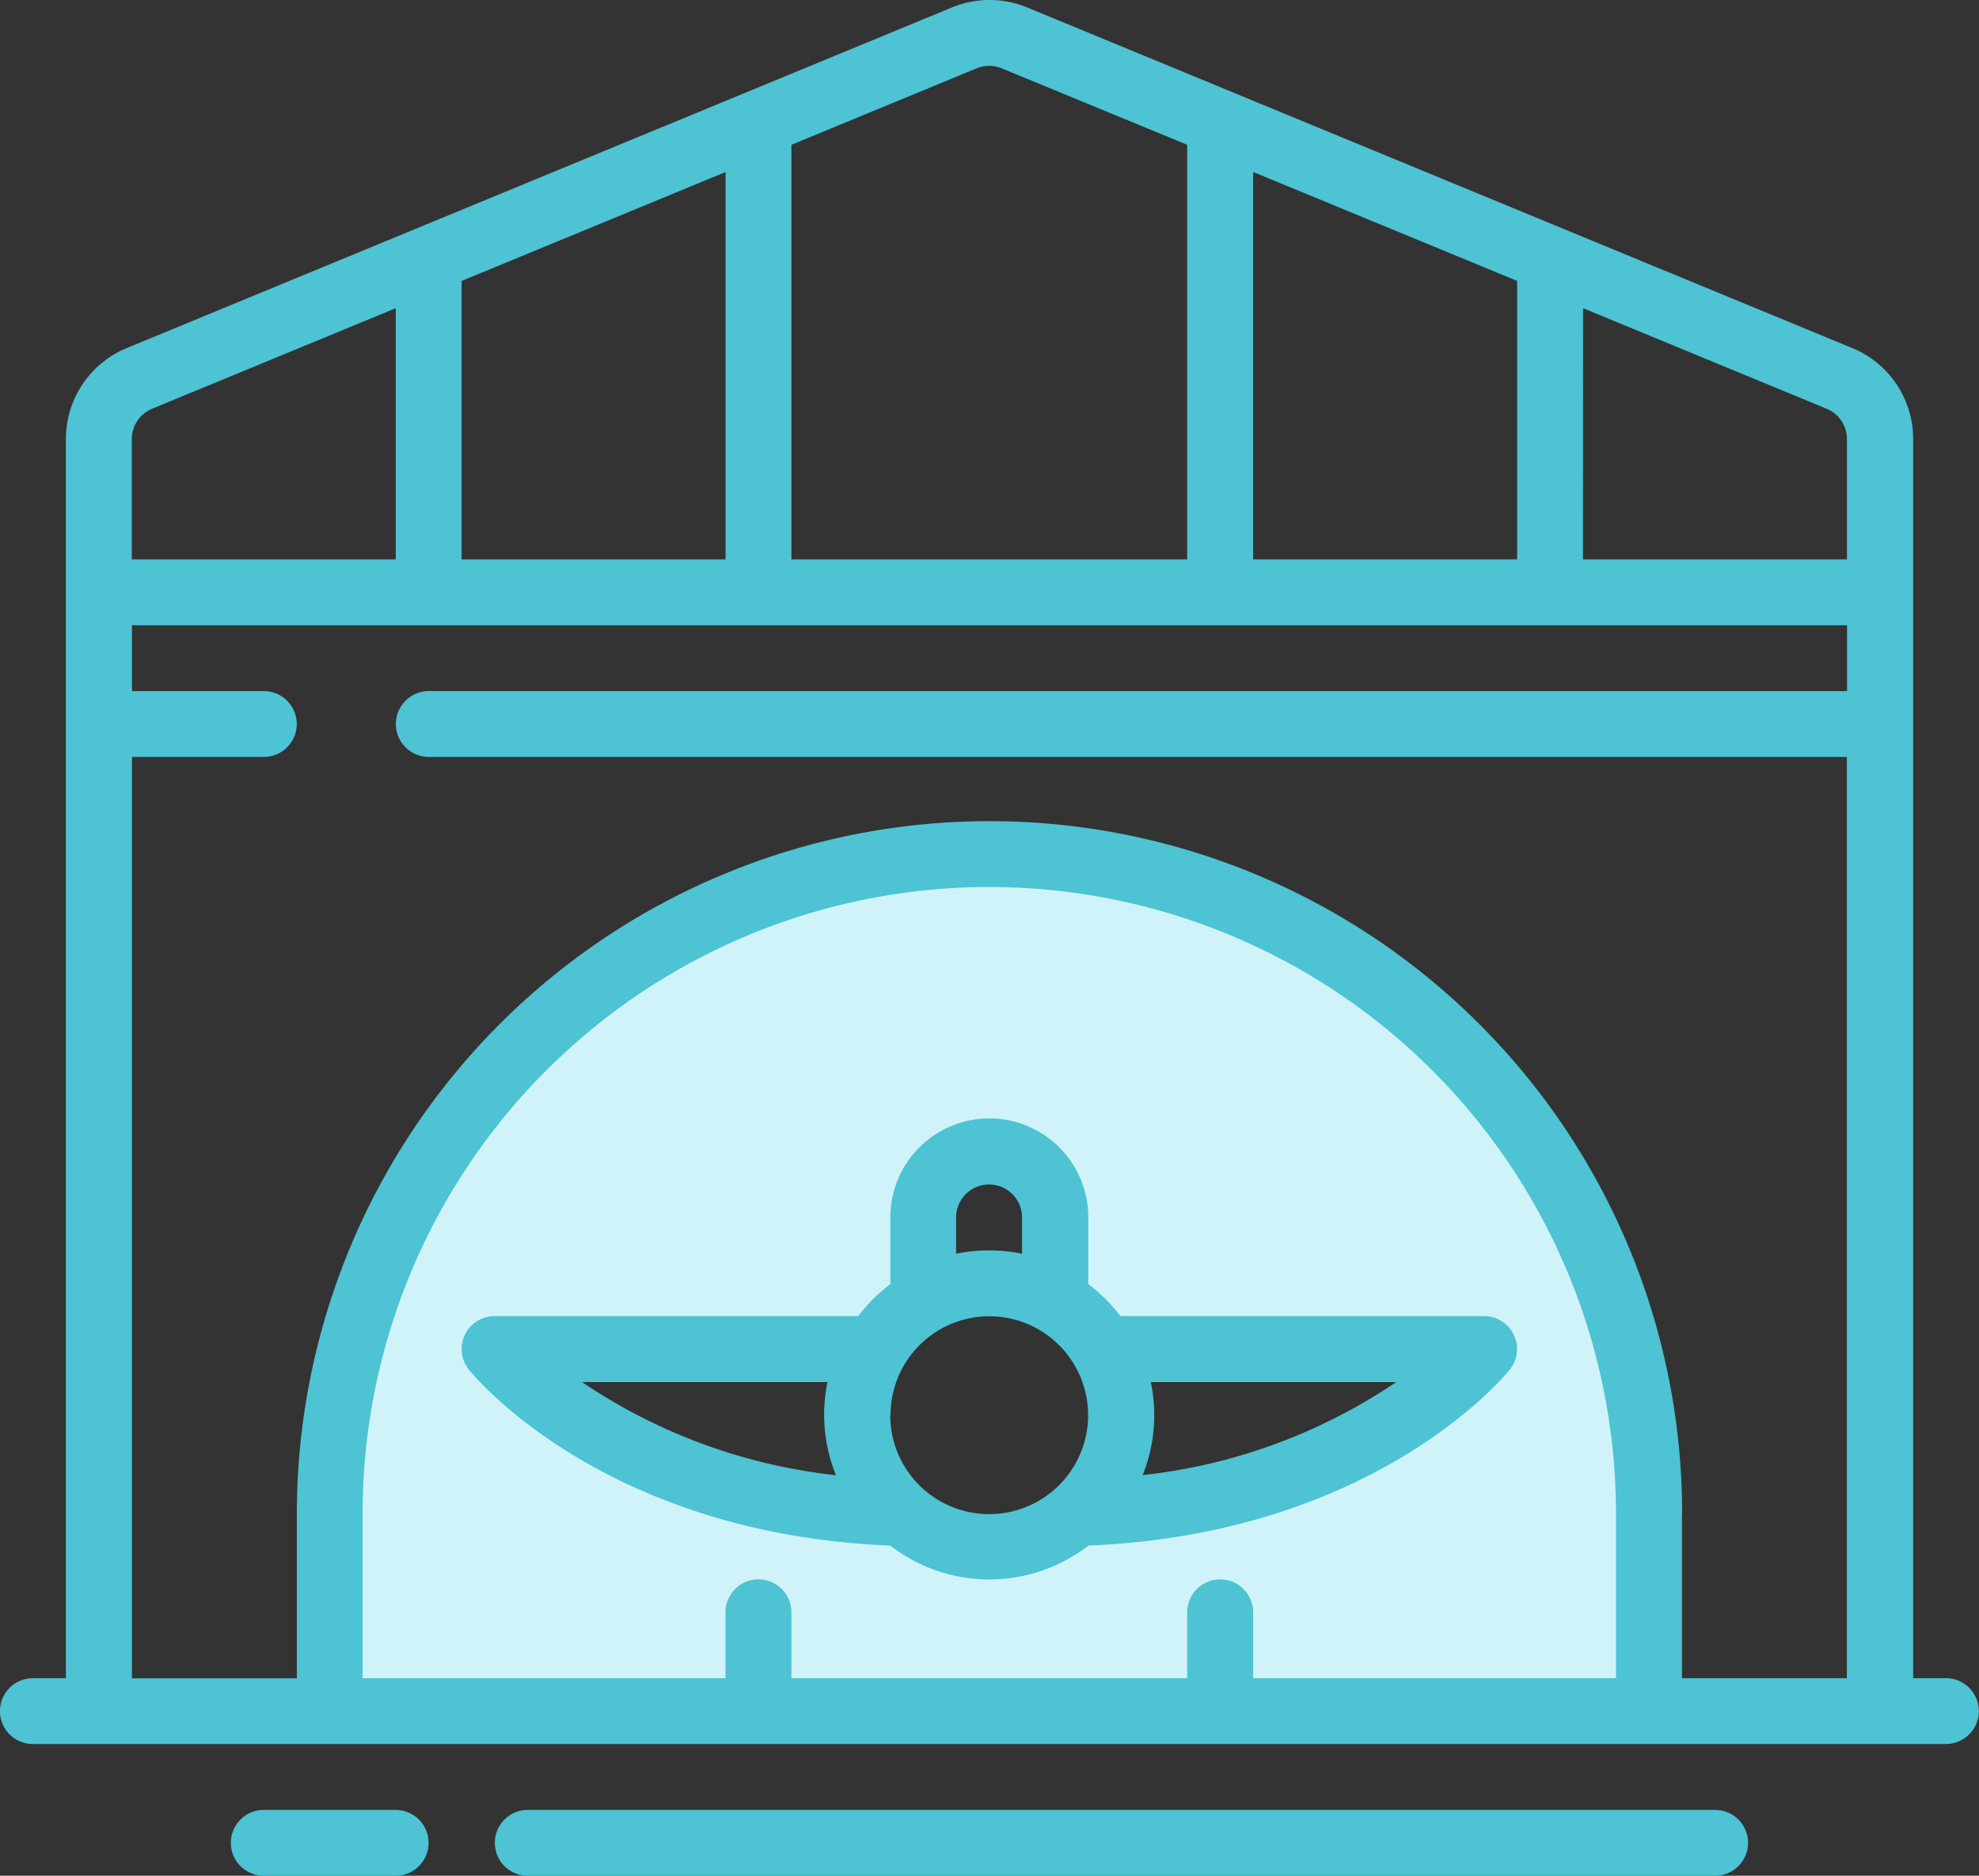
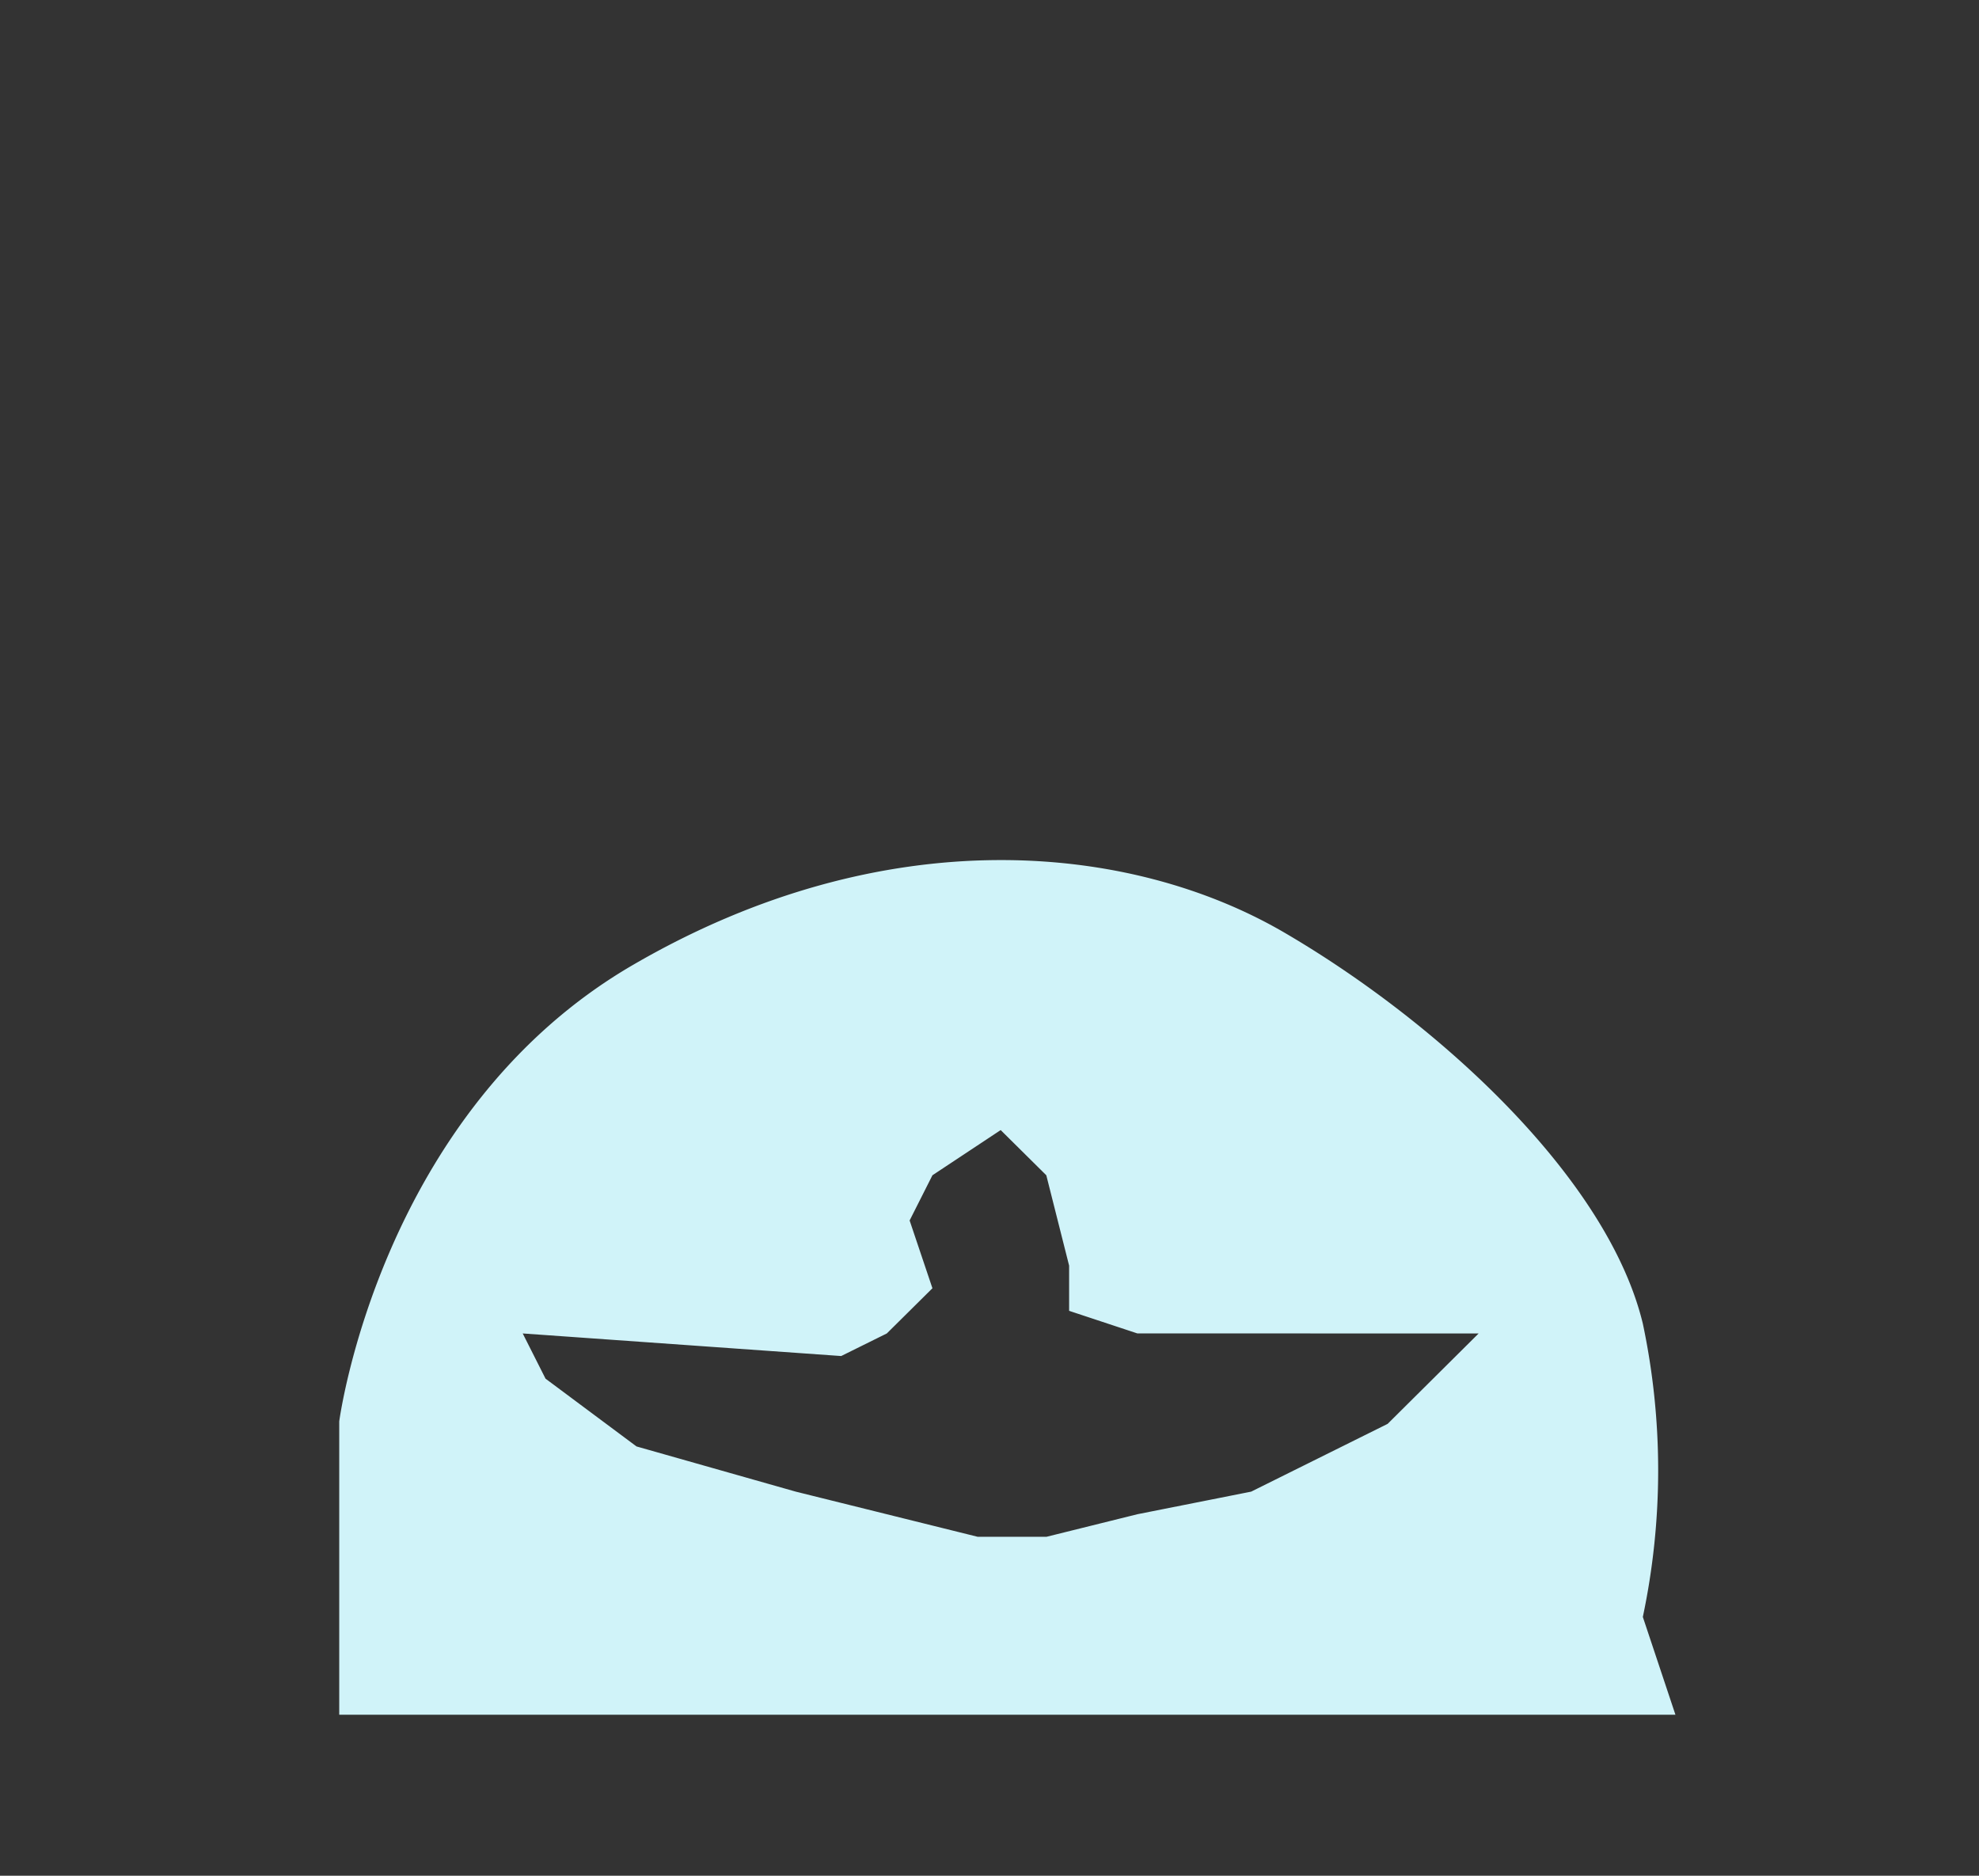
<svg xmlns="http://www.w3.org/2000/svg" width="60.724" height="57.558" viewBox="0 0 60.724 57.558">
  <rect x="0" y="0" width="60.724" height="57.558" fill="#333333" stroke="none" />
  <g transform="translate(-929.591 -1409.383)">
    <path d="M981,1462H940v-9s1.244-9.484,9-14,15.29-3.749,20-1,9.919,7.522,11,12a21.756,21.756,0,0,1,0,9Zm-16.51-11.7-2.094-.693v-1.387l-.7-2.773-1.4-1.387-2.094,1.387-.7,1.387.7,2.08-1.4,1.387-1.4.693-9.772-.693.7,1.387,2.792,2.08,4.886,1.387,2.792.693,2.792.693H961.7l2.792-.693,3.49-.693,4.188-2.08,2.792-2.774Z" fill="#d0f3f9" />
-     <path d="M945.784,1466.941a1.009,1.009,0,1,1,0-2.019h36.435a1.009,1.009,0,1,1,0,2.019Zm-8.1,0a1.009,1.009,0,1,1,0-2.019h4.048a1.009,1.009,0,1,1,0,2.019ZM930.6,1462.9a1.01,1.01,0,1,1,0-2.02h1.013V1422.86a3.019,3.019,0,0,1,1.891-2.806l25.3-10.444a3.024,3.024,0,0,1,2.3,0l25.306,10.447a3.015,3.015,0,0,1,1.885,2.8v38.022H989.3a1.01,1.01,0,1,1,0,2.02Zm50.6-7.069v5.049h5.06V1432.61H942.748a1.01,1.01,0,1,1,0-2.02h43.518v-2.02H933.64v2.02h4.047a1.01,1.01,0,1,1,0,2.02H933.64v28.273h5.06v-5.049a21.253,21.253,0,0,1,42.506,0Zm-13.157,3.028v2.021h11.133v-5.049a19.229,19.229,0,0,0-38.459,0v5.049h11.134v-2.021a1.012,1.012,0,0,1,2.024,0v2.021h12.144v-2.021a1.012,1.012,0,0,1,2.024,0Zm10.12-32.312h8.1v-3.69a1.007,1.007,0,0,0-.629-.934l-7.467-3.083Zm-10.12,0h8.1v-8.544l-8.1-3.343Zm-8.478-15.07-5.69,2.349v12.721h12.144v-12.721l-5.7-2.349a1.012,1.012,0,0,0-.758,0Zm-15.81,6.527v8.544h8.1v-11.886Zm-9.485,3.917a1.009,1.009,0,0,0-.635.937v3.69h8.1v-7.708Zm22.637,34.889c-8.771-.356-12.763-5.189-12.929-5.4a1.009,1.009,0,0,1,.789-1.641h11.159a5.025,5.025,0,0,1,.986-.984v-2.047a3.036,3.036,0,0,1,6.072,0v2.047a5.025,5.025,0,0,1,.986.984h11.159a1.009,1.009,0,0,1,.789,1.641c-.166.208-4.158,5.041-12.929,5.4a4.967,4.967,0,0,1-6.081,0Zm0-4.009a3.036,3.036,0,1,0,3.036-3.028A3.032,3.032,0,0,0,956.917,1452.8Zm7.734,1.848a17.23,17.23,0,0,0,7.794-2.857h-7.533A4.934,4.934,0,0,1,964.651,1454.652Zm-9.4,0a4.941,4.941,0,0,1-.259-2.857h-7.533A17.219,17.219,0,0,0,955.254,1454.652Zm5.711-6.795v-1.112a1.012,1.012,0,0,0-2.024,0v1.112a5.075,5.075,0,0,1,2.024,0Z" fill="#4dc3d4" />
  </g>
</svg>